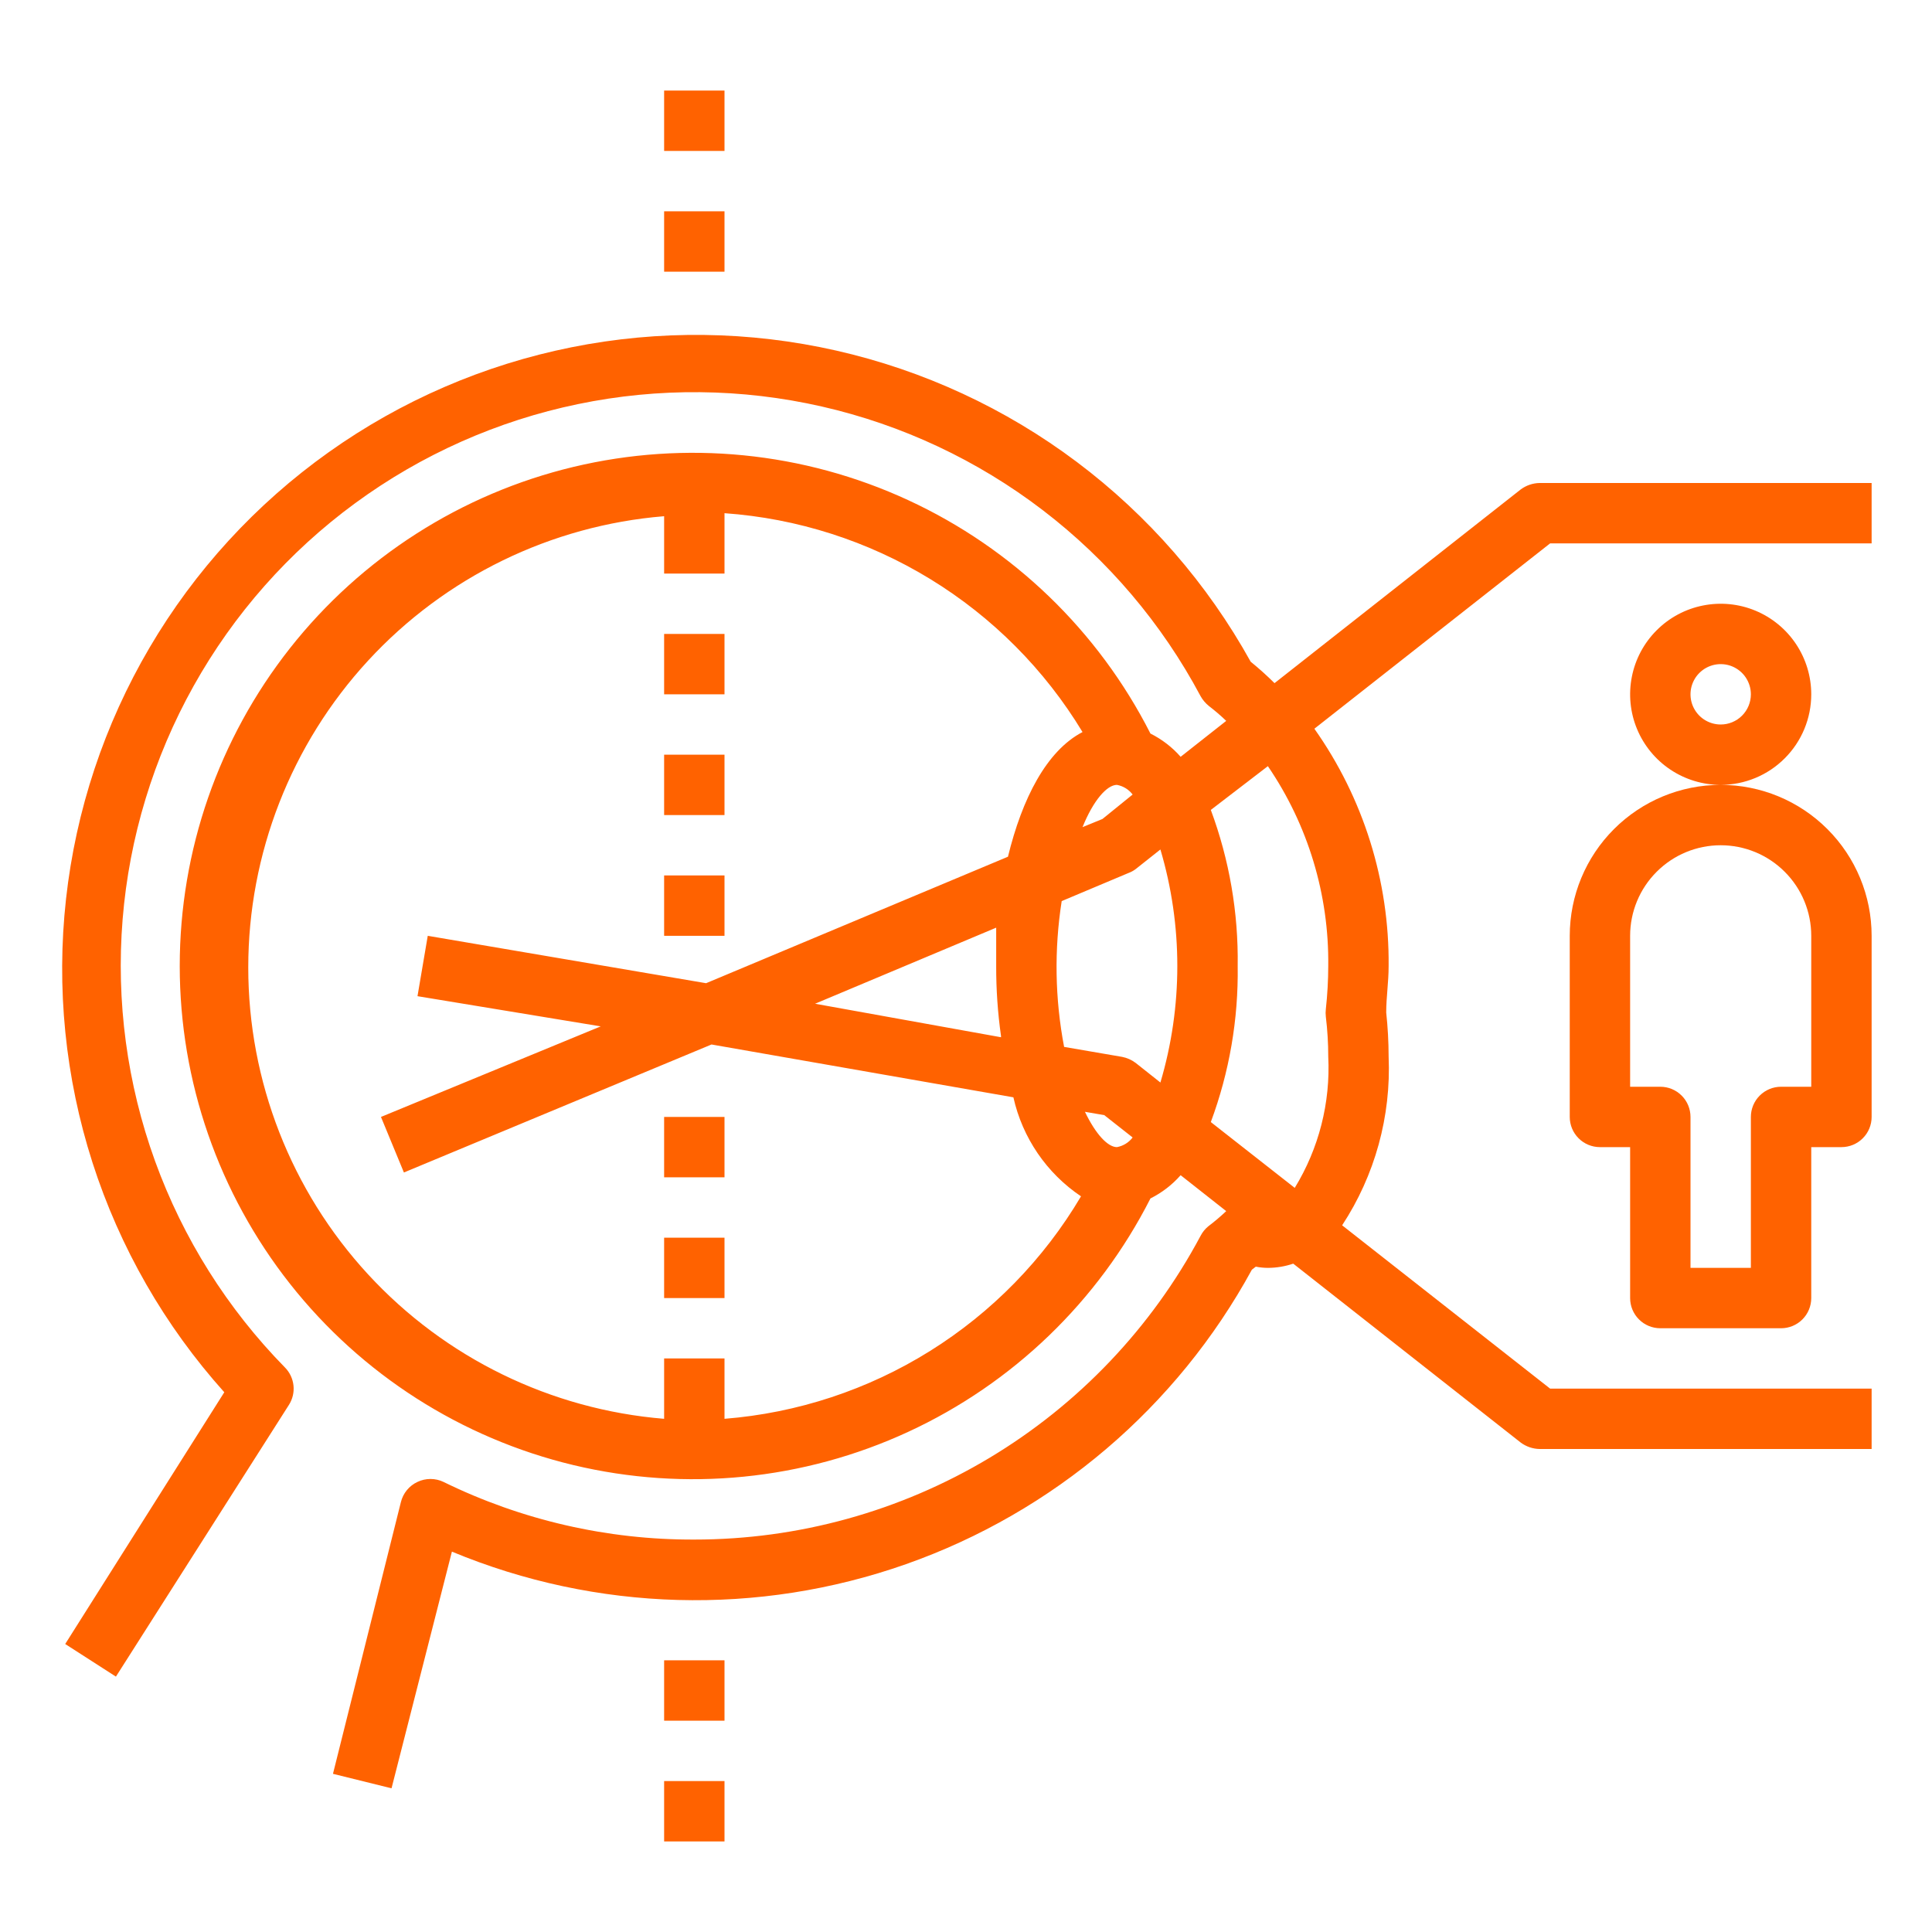
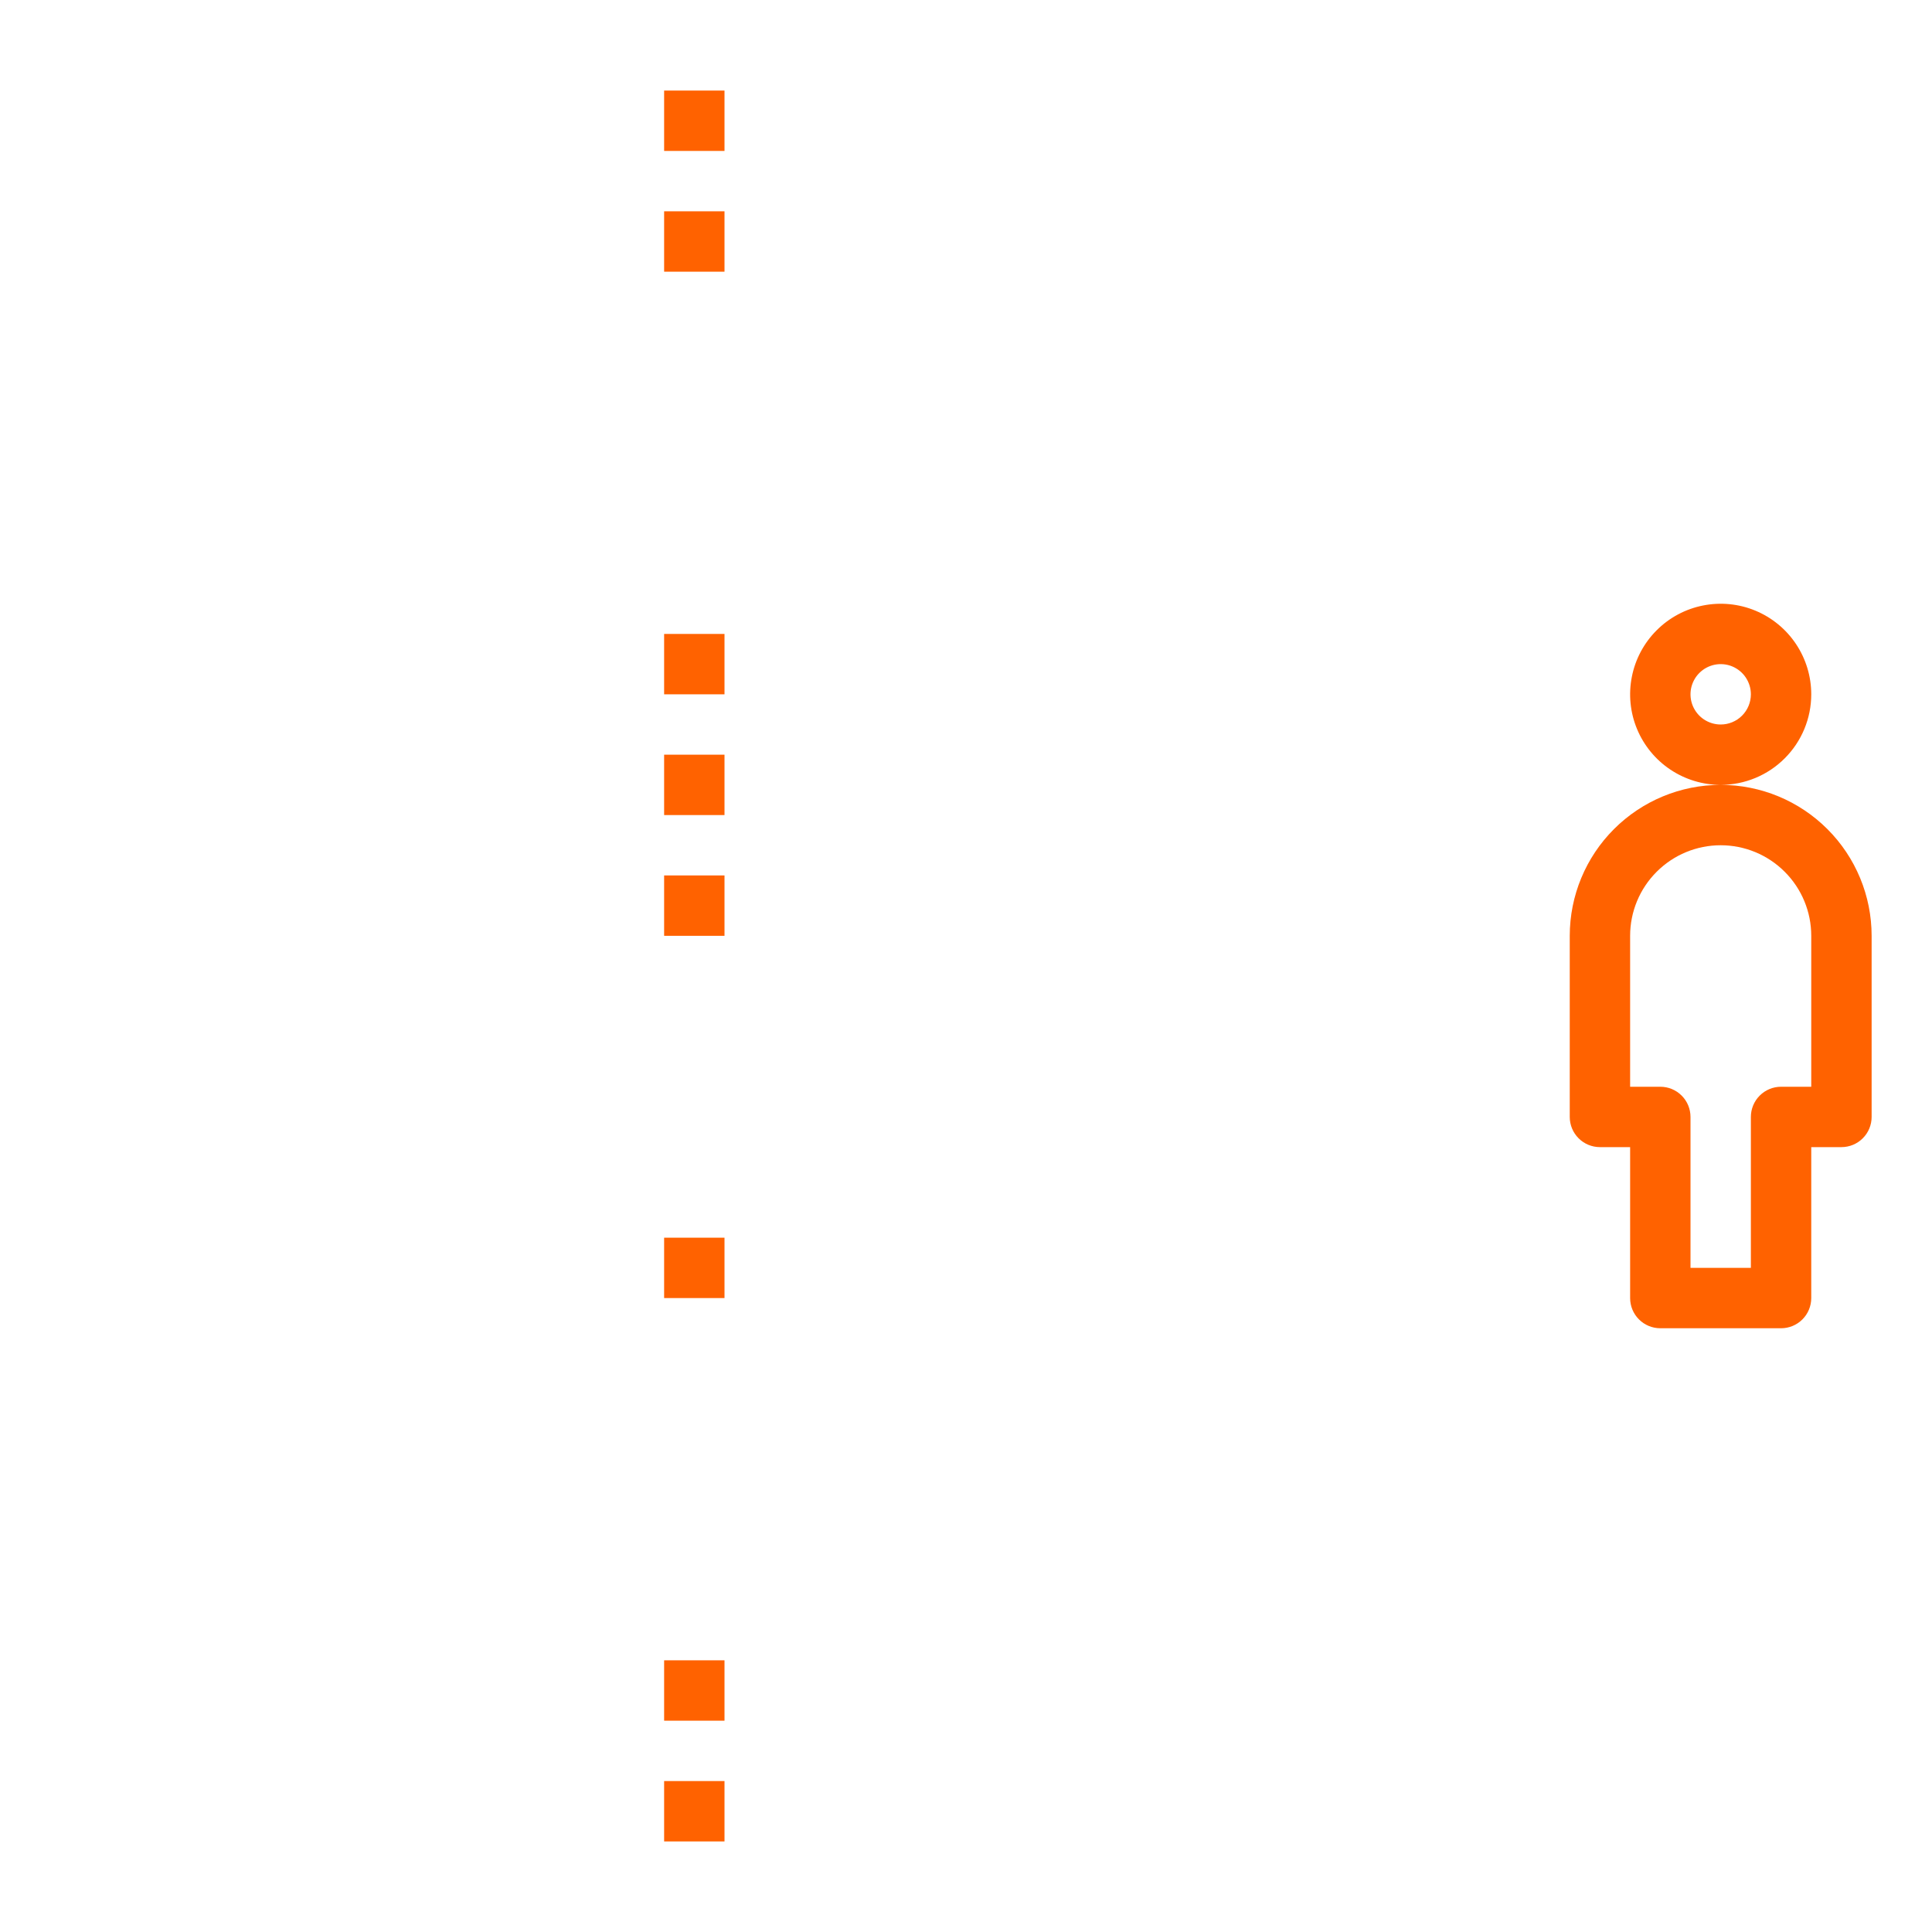
<svg xmlns="http://www.w3.org/2000/svg" width="64" height="64" viewBox="0 0 64 64" fill="none">
  <path d="M60 23C60 22.407 59.824 21.827 59.494 21.333C59.165 20.84 58.696 20.455 58.148 20.228C57.6 20.001 56.997 19.942 56.415 20.058C55.833 20.173 55.298 20.459 54.879 20.879C54.459 21.298 54.173 21.833 54.058 22.415C53.942 22.997 54.001 23.6 54.228 24.148C54.455 24.696 54.84 25.165 55.333 25.494C55.827 25.824 56.407 26 57 26C57.796 26 58.559 25.684 59.121 25.121C59.684 24.559 60 23.796 60 23ZM57 24C56.802 24 56.609 23.941 56.444 23.831C56.28 23.722 56.152 23.565 56.076 23.383C56 23.2 55.981 22.999 56.019 22.805C56.058 22.611 56.153 22.433 56.293 22.293C56.433 22.153 56.611 22.058 56.805 22.019C56.999 21.981 57.2 22 57.383 22.076C57.565 22.152 57.722 22.28 57.831 22.444C57.941 22.609 58 22.802 58 23C58 23.265 57.895 23.52 57.707 23.707C57.52 23.895 57.265 24 57 24ZM57 26C55.674 26 54.402 26.527 53.465 27.465C52.527 28.402 52 29.674 52 31V37C52 37.265 52.105 37.52 52.293 37.707C52.48 37.895 52.735 38 53 38H54V43C54 43.265 54.105 43.52 54.293 43.707C54.48 43.895 54.735 44 55 44H59C59.265 44 59.52 43.895 59.707 43.707C59.895 43.52 60 43.265 60 43V38H61C61.265 38 61.52 37.895 61.707 37.707C61.895 37.52 62 37.265 62 37V31C62 29.674 61.473 28.402 60.535 27.465C59.598 26.527 58.326 26 57 26ZM60 36H59C58.735 36 58.48 36.105 58.293 36.293C58.105 36.48 58 36.735 58 37V42H56V37C56 36.735 55.895 36.48 55.707 36.293C55.52 36.105 55.265 36 55 36H54V31C54 30.204 54.316 29.441 54.879 28.879C55.441 28.316 56.204 28 57 28C57.796 28 58.559 28.316 59.121 28.879C59.684 29.441 60 30.204 60 31V36Z" fill="#FF6200" />
-   <path d="M50.38 16.21L42.22 22.63C41.969 22.38 41.705 22.143 41.43 21.92C39.997 19.333 38.034 17.078 35.67 15.302C33.305 13.526 30.592 12.27 27.708 11.615C24.824 10.96 21.834 10.922 18.935 11.503C16.035 12.084 13.291 13.27 10.882 14.985C8.472 16.7 6.452 18.904 4.954 21.454C3.456 24.003 2.513 26.841 2.187 29.78C1.861 32.719 2.16 35.694 3.063 38.51C3.967 41.326 5.455 43.919 7.43 46.12L2.16 54.46L3.84 55.54L9.57 46.54C9.692 46.349 9.746 46.123 9.722 45.897C9.698 45.672 9.599 45.461 9.44 45.3C7.532 43.356 6.064 41.023 5.136 38.462C4.208 35.9 3.842 33.169 4.062 30.453C4.283 27.738 5.085 25.101 6.414 22.723C7.743 20.345 9.567 18.28 11.765 16.669C13.962 15.058 16.48 13.938 19.148 13.386C21.816 12.833 24.571 12.861 27.227 13.467C29.883 14.073 32.378 15.244 34.542 16.899C36.706 18.554 38.489 20.655 39.77 23.06C39.841 23.187 39.936 23.299 40.05 23.39C40.249 23.543 40.439 23.706 40.62 23.88L39.11 25.07C38.83 24.751 38.49 24.49 38.11 24.3C36.38 20.894 33.553 18.17 30.085 16.568C26.617 14.965 22.71 14.578 18.995 15.467C15.28 16.357 11.973 18.472 9.607 21.471C7.241 24.471 5.954 28.18 5.954 32C5.954 35.82 7.241 39.529 9.607 42.529C11.973 45.528 15.28 47.643 18.995 48.533C22.71 49.422 26.617 49.035 30.085 47.432C33.553 45.83 36.38 43.106 38.11 39.7C38.49 39.51 38.83 39.249 39.11 38.93L40.62 40.12C40.433 40.297 40.236 40.464 40.03 40.62C39.922 40.707 39.834 40.816 39.77 40.94C38.149 43.98 35.733 46.521 32.779 48.293C29.825 50.065 26.445 51.001 23 51C20.12 51.011 17.276 50.357 14.69 49.09C14.556 49.026 14.409 48.993 14.26 48.993C14.111 48.993 13.964 49.026 13.83 49.09C13.694 49.153 13.574 49.246 13.479 49.362C13.383 49.478 13.316 49.614 13.28 49.76L11.03 58.76L12.97 59.24L14.97 51.4C19.761 53.392 25.119 53.539 30.012 51.815C34.905 50.09 38.987 46.615 41.47 42.06L41.6 41.96C41.732 41.986 41.866 41.999 42 42C42.286 41.999 42.569 41.952 42.84 41.86L50.38 47.79C50.56 47.922 50.777 47.996 51 48H62V46H51.35L44.46 40.59C45.546 38.934 46.085 36.979 46 35C45.999 34.512 45.972 34.025 45.92 33.54C45.92 33.03 46 32.54 46 32C46.026 29.187 45.165 26.437 43.54 24.14L51.35 18H62V16H51C50.777 16.004 50.56 16.078 50.38 16.21ZM37 26C37.207 26.038 37.393 26.152 37.52 26.32L36.52 27.13L35.86 27.4C36.22 26.51 36.67 26 37 26ZM24 47V45H22V47C18.246 46.693 14.745 44.984 12.193 42.215C9.641 39.445 8.224 35.816 8.224 32.05C8.224 28.284 9.641 24.655 12.193 21.885C14.745 19.116 18.246 17.407 22 17.1V19H24V17C26.413 17.171 28.749 17.919 30.813 19.18C32.877 20.442 34.608 22.18 35.86 24.25C34.67 24.87 33.86 26.45 33.39 28.38L23.39 32.57L14.17 31L13.83 33L19.9 34L12.62 37L13.38 38.84L23.57 34.6L33.57 36.35C33.869 37.69 34.671 38.864 35.81 39.63C34.577 41.715 32.86 43.473 30.804 44.756C28.749 46.039 26.415 46.808 24 47ZM33.16 34.36L27 33.25L33 30.73V32C32.998 32.776 33.051 33.551 33.16 34.32V34.36ZM37 38C36.7 38 36.3 37.58 35.94 36.83L36.58 36.94L37.52 37.68C37.393 37.848 37.207 37.962 37 38ZM38.44 35.86L37.62 35.21C37.487 35.11 37.333 35.041 37.17 35.01L35.25 34.68C34.946 33.087 34.919 31.453 35.17 29.85L37.38 28.92C37.466 28.889 37.547 28.845 37.62 28.79L38.44 28.14C39.187 30.659 39.187 33.341 38.44 35.86ZM44 32C43.999 32.478 43.972 32.955 43.92 33.43C43.91 33.513 43.91 33.597 43.92 33.68C43.973 34.118 44 34.559 44 35C44.076 36.529 43.689 38.045 42.89 39.35L40.11 37.17C40.724 35.517 41.026 33.764 41 32C41.026 30.236 40.724 28.483 40.11 26.83L42 25.38C43.33 27.329 44.028 29.64 44 32Z" fill="#FF6200" />
-   <path d="M22 29H24V31H22V29ZM22 25H24V27H22V25ZM22 21H24V23H22V21ZM22 7H24V9H22V7ZM22 3H24V5H22V3ZM22 59H24V61H22V59ZM22 55H24V57H22V55ZM22 41H24V43H22V41ZM22 37H24V39H22V37Z" fill="#FF6200" />
+   <path d="M22 29H24V31H22V29ZM22 25H24V27H22V25ZM22 21H24V23H22V21ZM22 7H24V9H22V7ZM22 3H24V5H22V3ZM22 59H24V61H22V59ZM22 55H24V57H22V55ZM22 41H24V43H22V41ZM22 37H24H22V37Z" fill="#FF6200" />
</svg>